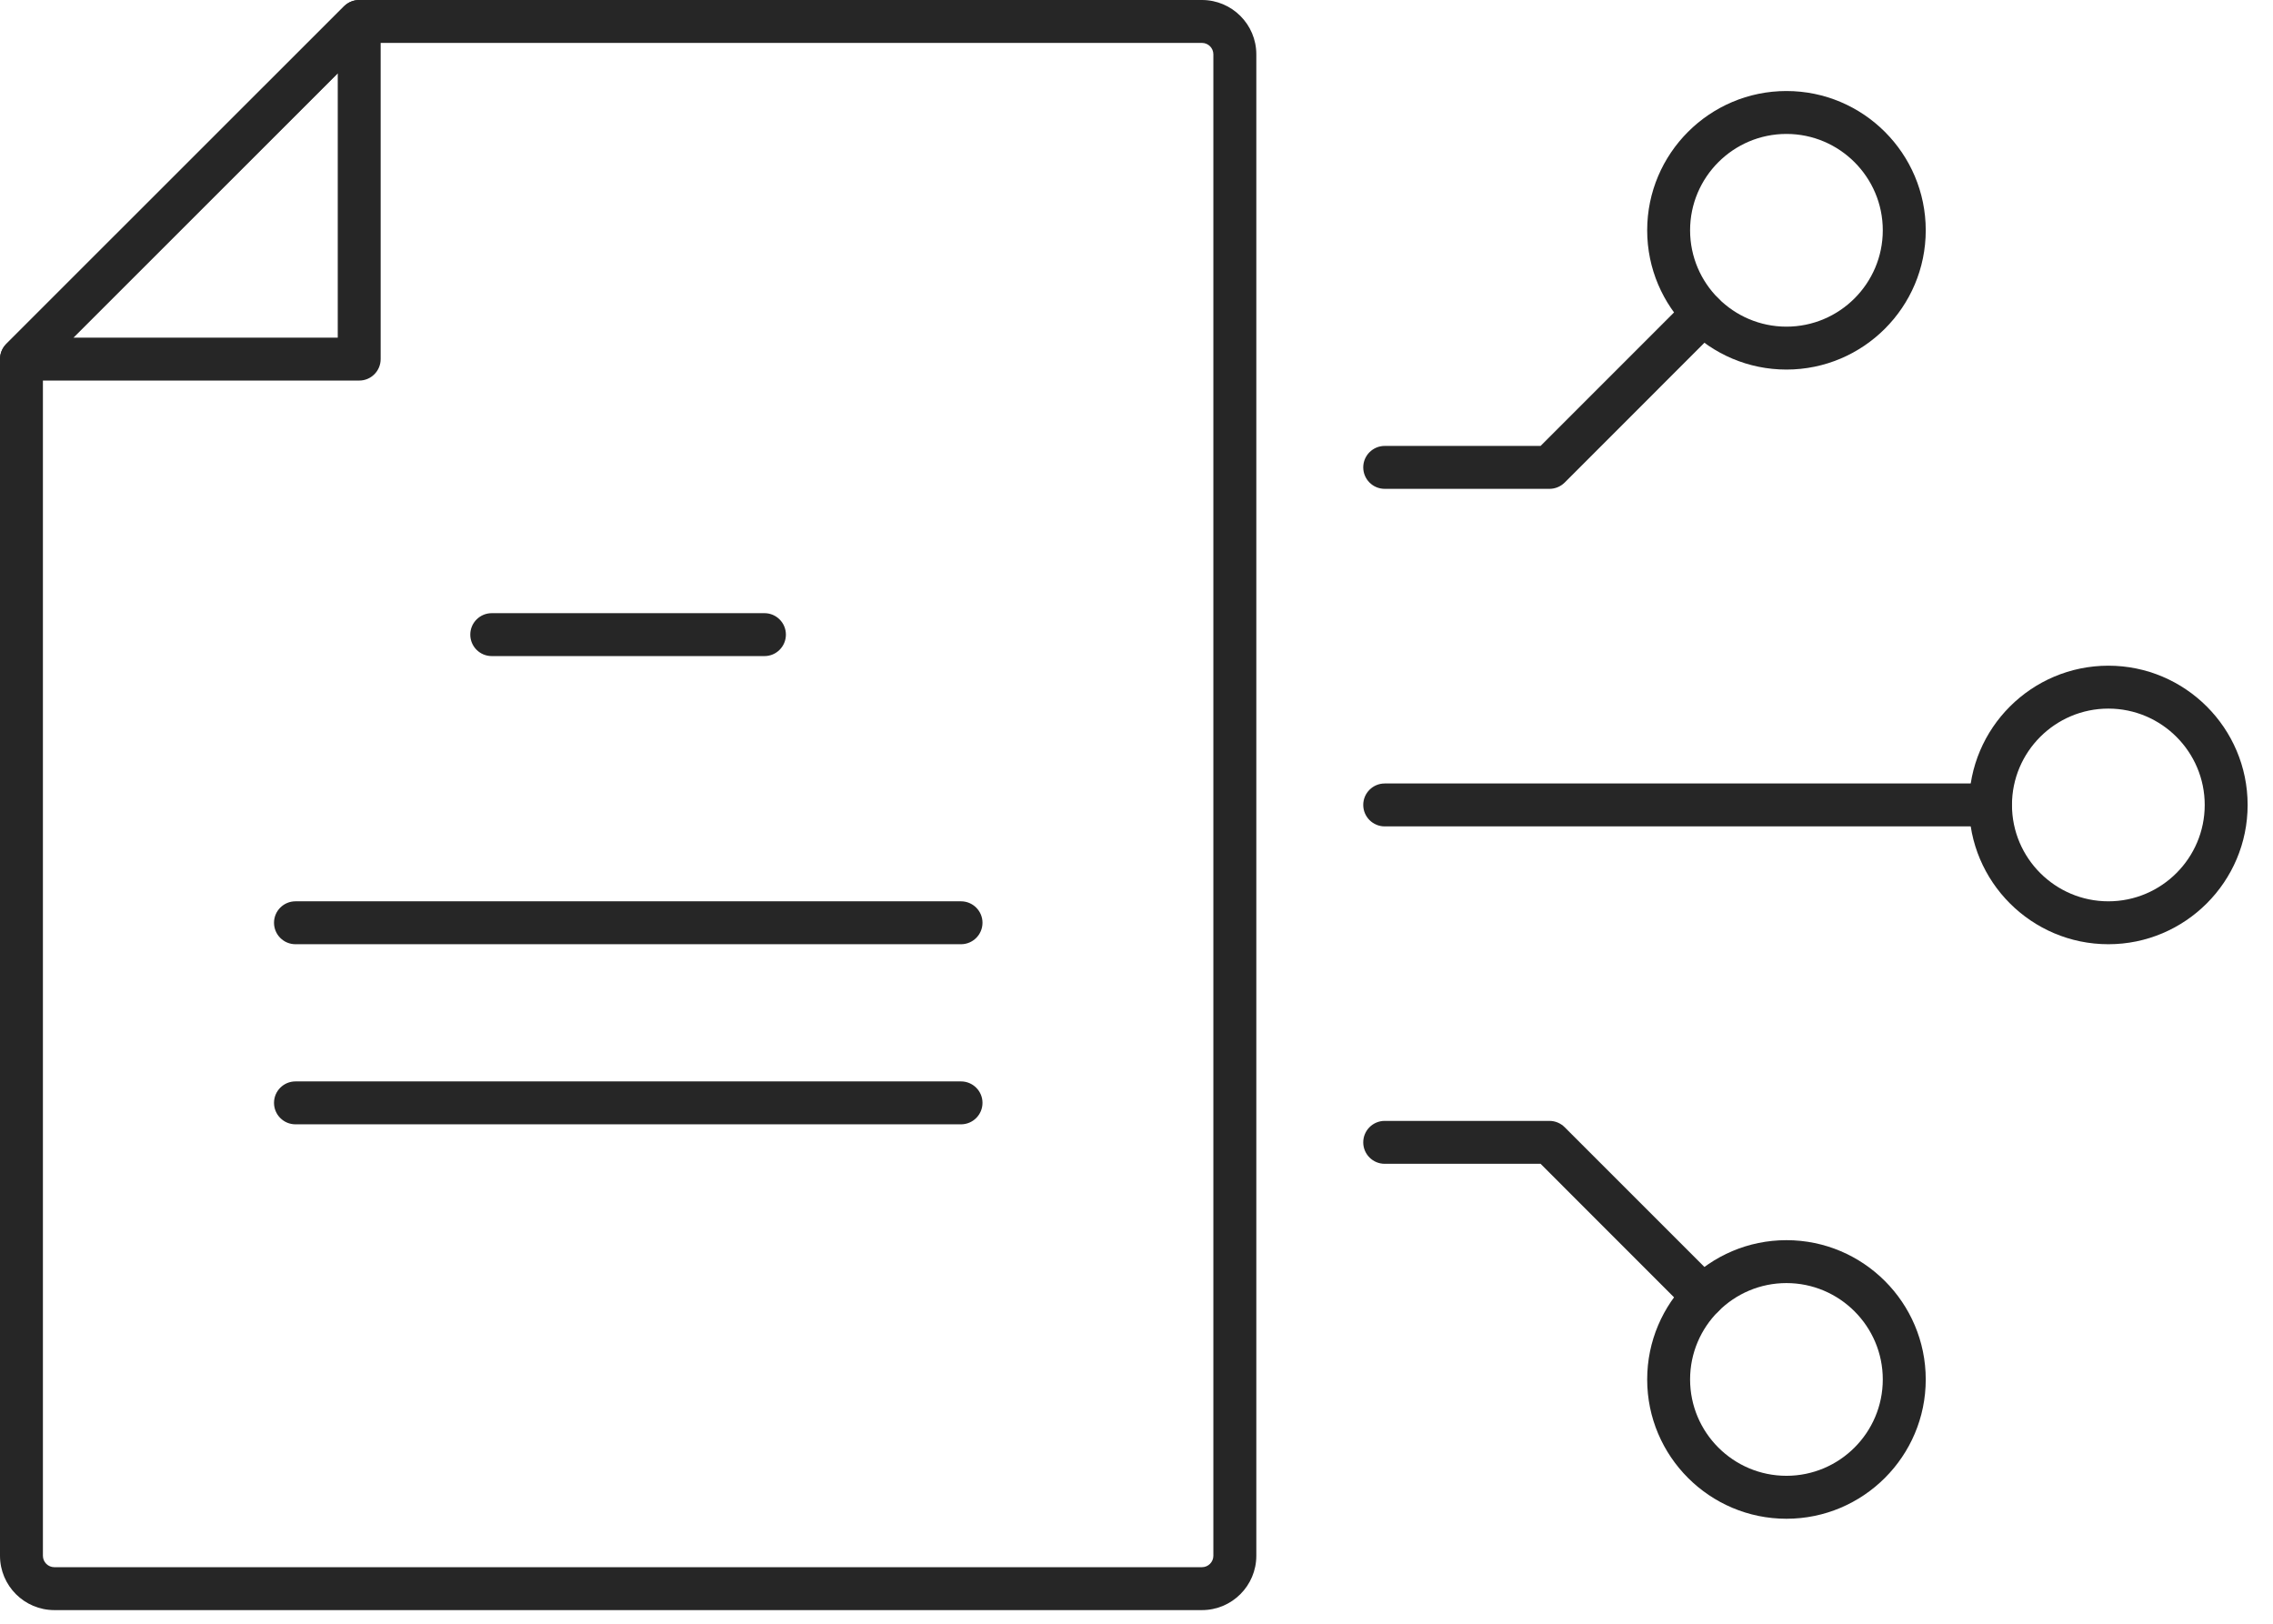
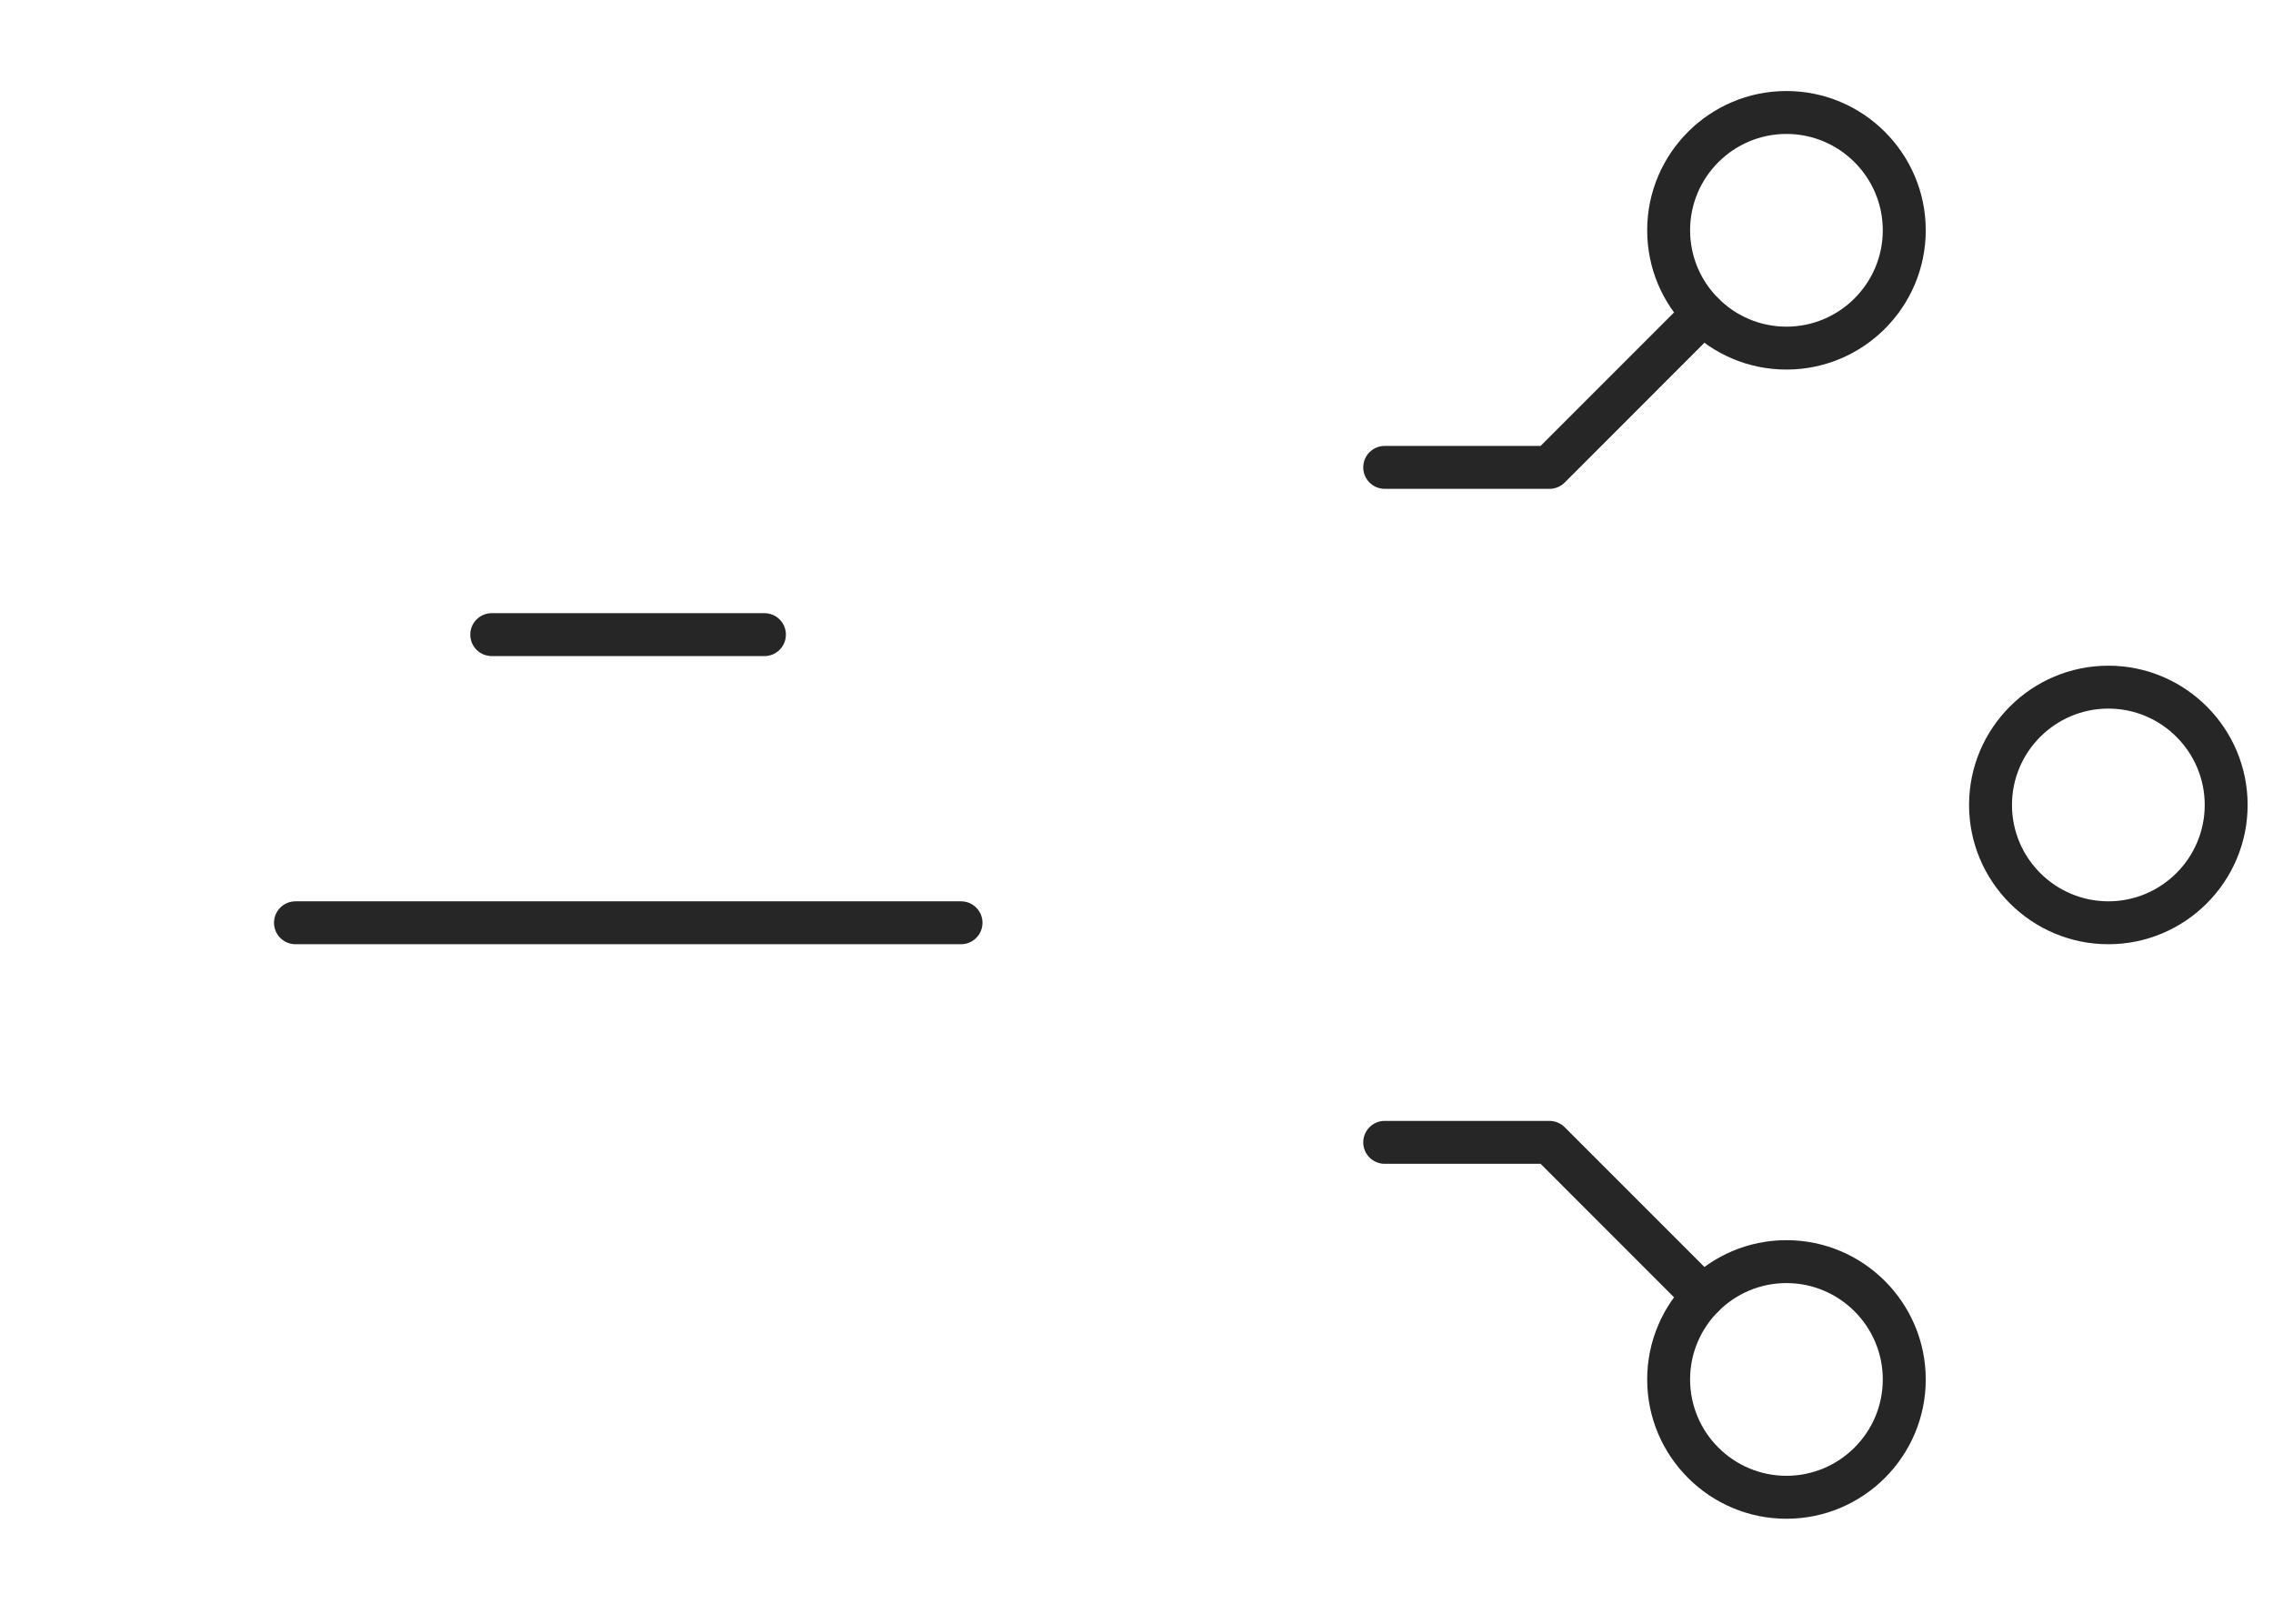
<svg xmlns="http://www.w3.org/2000/svg" width="49" height="35" viewBox="0 0 49 35" fill="none">
-   <path d="M25.911 34.706H1.171C0.526 34.706 0 34.181 0 33.535V7.74C0 7.618 0.049 7.5 0.136 7.413L7.417 0.135C7.503 0.049 7.621 0 7.744 0H25.911C26.557 0 27.083 0.525 27.083 1.171V33.535C27.083 34.181 26.557 34.706 25.911 34.706ZM0.925 7.932V33.535C0.925 33.67 1.036 33.781 1.171 33.781H25.911C26.047 33.781 26.157 33.67 26.157 33.535V1.171C26.157 1.036 26.047 0.925 25.911 0.925H7.935L0.925 7.932Z" fill="#262626" />
-   <path d="M7.744 8.203H0.463C0.276 8.203 0.107 8.09 0.035 7.917C-0.037 7.744 0.003 7.545 0.136 7.413L7.417 0.135C7.549 0.003 7.748 -0.036 7.921 0.035C8.094 0.107 8.206 0.276 8.206 0.463V7.74C8.206 7.996 7.999 8.203 7.744 8.203ZM1.58 7.278H7.281V1.579L1.58 7.278Z" fill="#262626" />
  <path d="M16.48 14.142H10.601C10.345 14.142 10.138 13.935 10.138 13.679C10.138 13.424 10.346 13.217 10.601 13.217H16.48C16.735 13.217 16.942 13.424 16.942 13.679C16.942 13.935 16.735 14.142 16.48 14.142Z" fill="#262626" />
  <path d="M20.717 20.353H6.37C6.114 20.353 5.907 20.146 5.907 19.89C5.907 19.635 6.114 19.428 6.37 19.428H20.717C20.972 19.428 21.18 19.635 21.18 19.89C21.18 20.146 20.972 20.353 20.717 20.353Z" fill="#262626" />
-   <path d="M20.717 24.235H6.37C6.114 24.235 5.907 24.028 5.907 23.772C5.907 23.517 6.114 23.31 6.37 23.31H20.717C20.972 23.31 21.18 23.517 21.18 23.772C21.18 24.028 20.972 24.235 20.717 24.235Z" fill="#262626" />
-   <path d="M42.906 17.813H29.851C29.595 17.813 29.388 17.606 29.388 17.35C29.388 17.095 29.595 16.888 29.851 16.888H42.906C43.161 16.888 43.368 17.095 43.368 17.35C43.368 17.606 43.161 17.813 42.906 17.813Z" fill="#262626" />
  <path d="M45.451 20.353C43.795 20.353 42.448 19.006 42.448 17.351C42.448 15.695 43.795 14.349 45.451 14.349C47.106 14.349 48.453 15.695 48.453 17.351C48.453 19.006 47.106 20.353 45.451 20.353ZM45.451 15.274C44.305 15.274 43.373 16.206 43.373 17.351C43.373 18.496 44.305 19.428 45.451 19.428C46.596 19.428 47.528 18.496 47.528 17.351C47.528 16.206 46.596 15.274 45.451 15.274Z" fill="#262626" />
  <path d="M33.403 10.537H29.851C29.595 10.537 29.388 10.33 29.388 10.074C29.388 9.819 29.595 9.612 29.851 9.612H33.211L36.389 6.433C36.57 6.253 36.863 6.253 37.043 6.433C37.224 6.614 37.224 6.907 37.043 7.088L33.73 10.402C33.643 10.488 33.525 10.537 33.403 10.537Z" fill="#262626" />
  <path d="M38.511 7.966C36.856 7.966 35.509 6.62 35.509 4.964C35.509 3.309 36.856 1.962 38.511 1.962C40.167 1.962 41.514 3.309 41.514 4.964C41.514 6.62 40.167 7.966 38.511 7.966ZM38.511 2.887C37.366 2.887 36.434 3.819 36.434 4.964C36.434 6.109 37.366 7.041 38.511 7.041C39.656 7.041 40.588 6.109 40.588 4.964C40.588 3.819 39.656 2.887 38.511 2.887Z" fill="#262626" />
  <path d="M36.716 28.4C36.598 28.4 36.48 28.355 36.389 28.265L33.211 25.086H29.851C29.595 25.086 29.388 24.879 29.388 24.624C29.388 24.368 29.595 24.161 29.851 24.161H33.403C33.525 24.161 33.643 24.21 33.73 24.297L37.043 27.61C37.224 27.791 37.224 28.084 37.043 28.265C36.953 28.355 36.835 28.4 36.716 28.4Z" fill="#262626" />
  <path d="M38.511 32.737C36.856 32.737 35.509 31.39 35.509 29.735C35.509 28.079 36.856 26.732 38.511 26.732C40.167 26.732 41.514 28.079 41.514 29.735C41.514 31.39 40.167 32.737 38.511 32.737ZM38.511 27.657C37.366 27.657 36.434 28.589 36.434 29.734C36.434 30.88 37.366 31.811 38.511 31.811C39.656 31.811 40.588 30.88 40.588 29.734C40.588 28.589 39.656 27.657 38.511 27.657Z" fill="#262626" />
</svg>